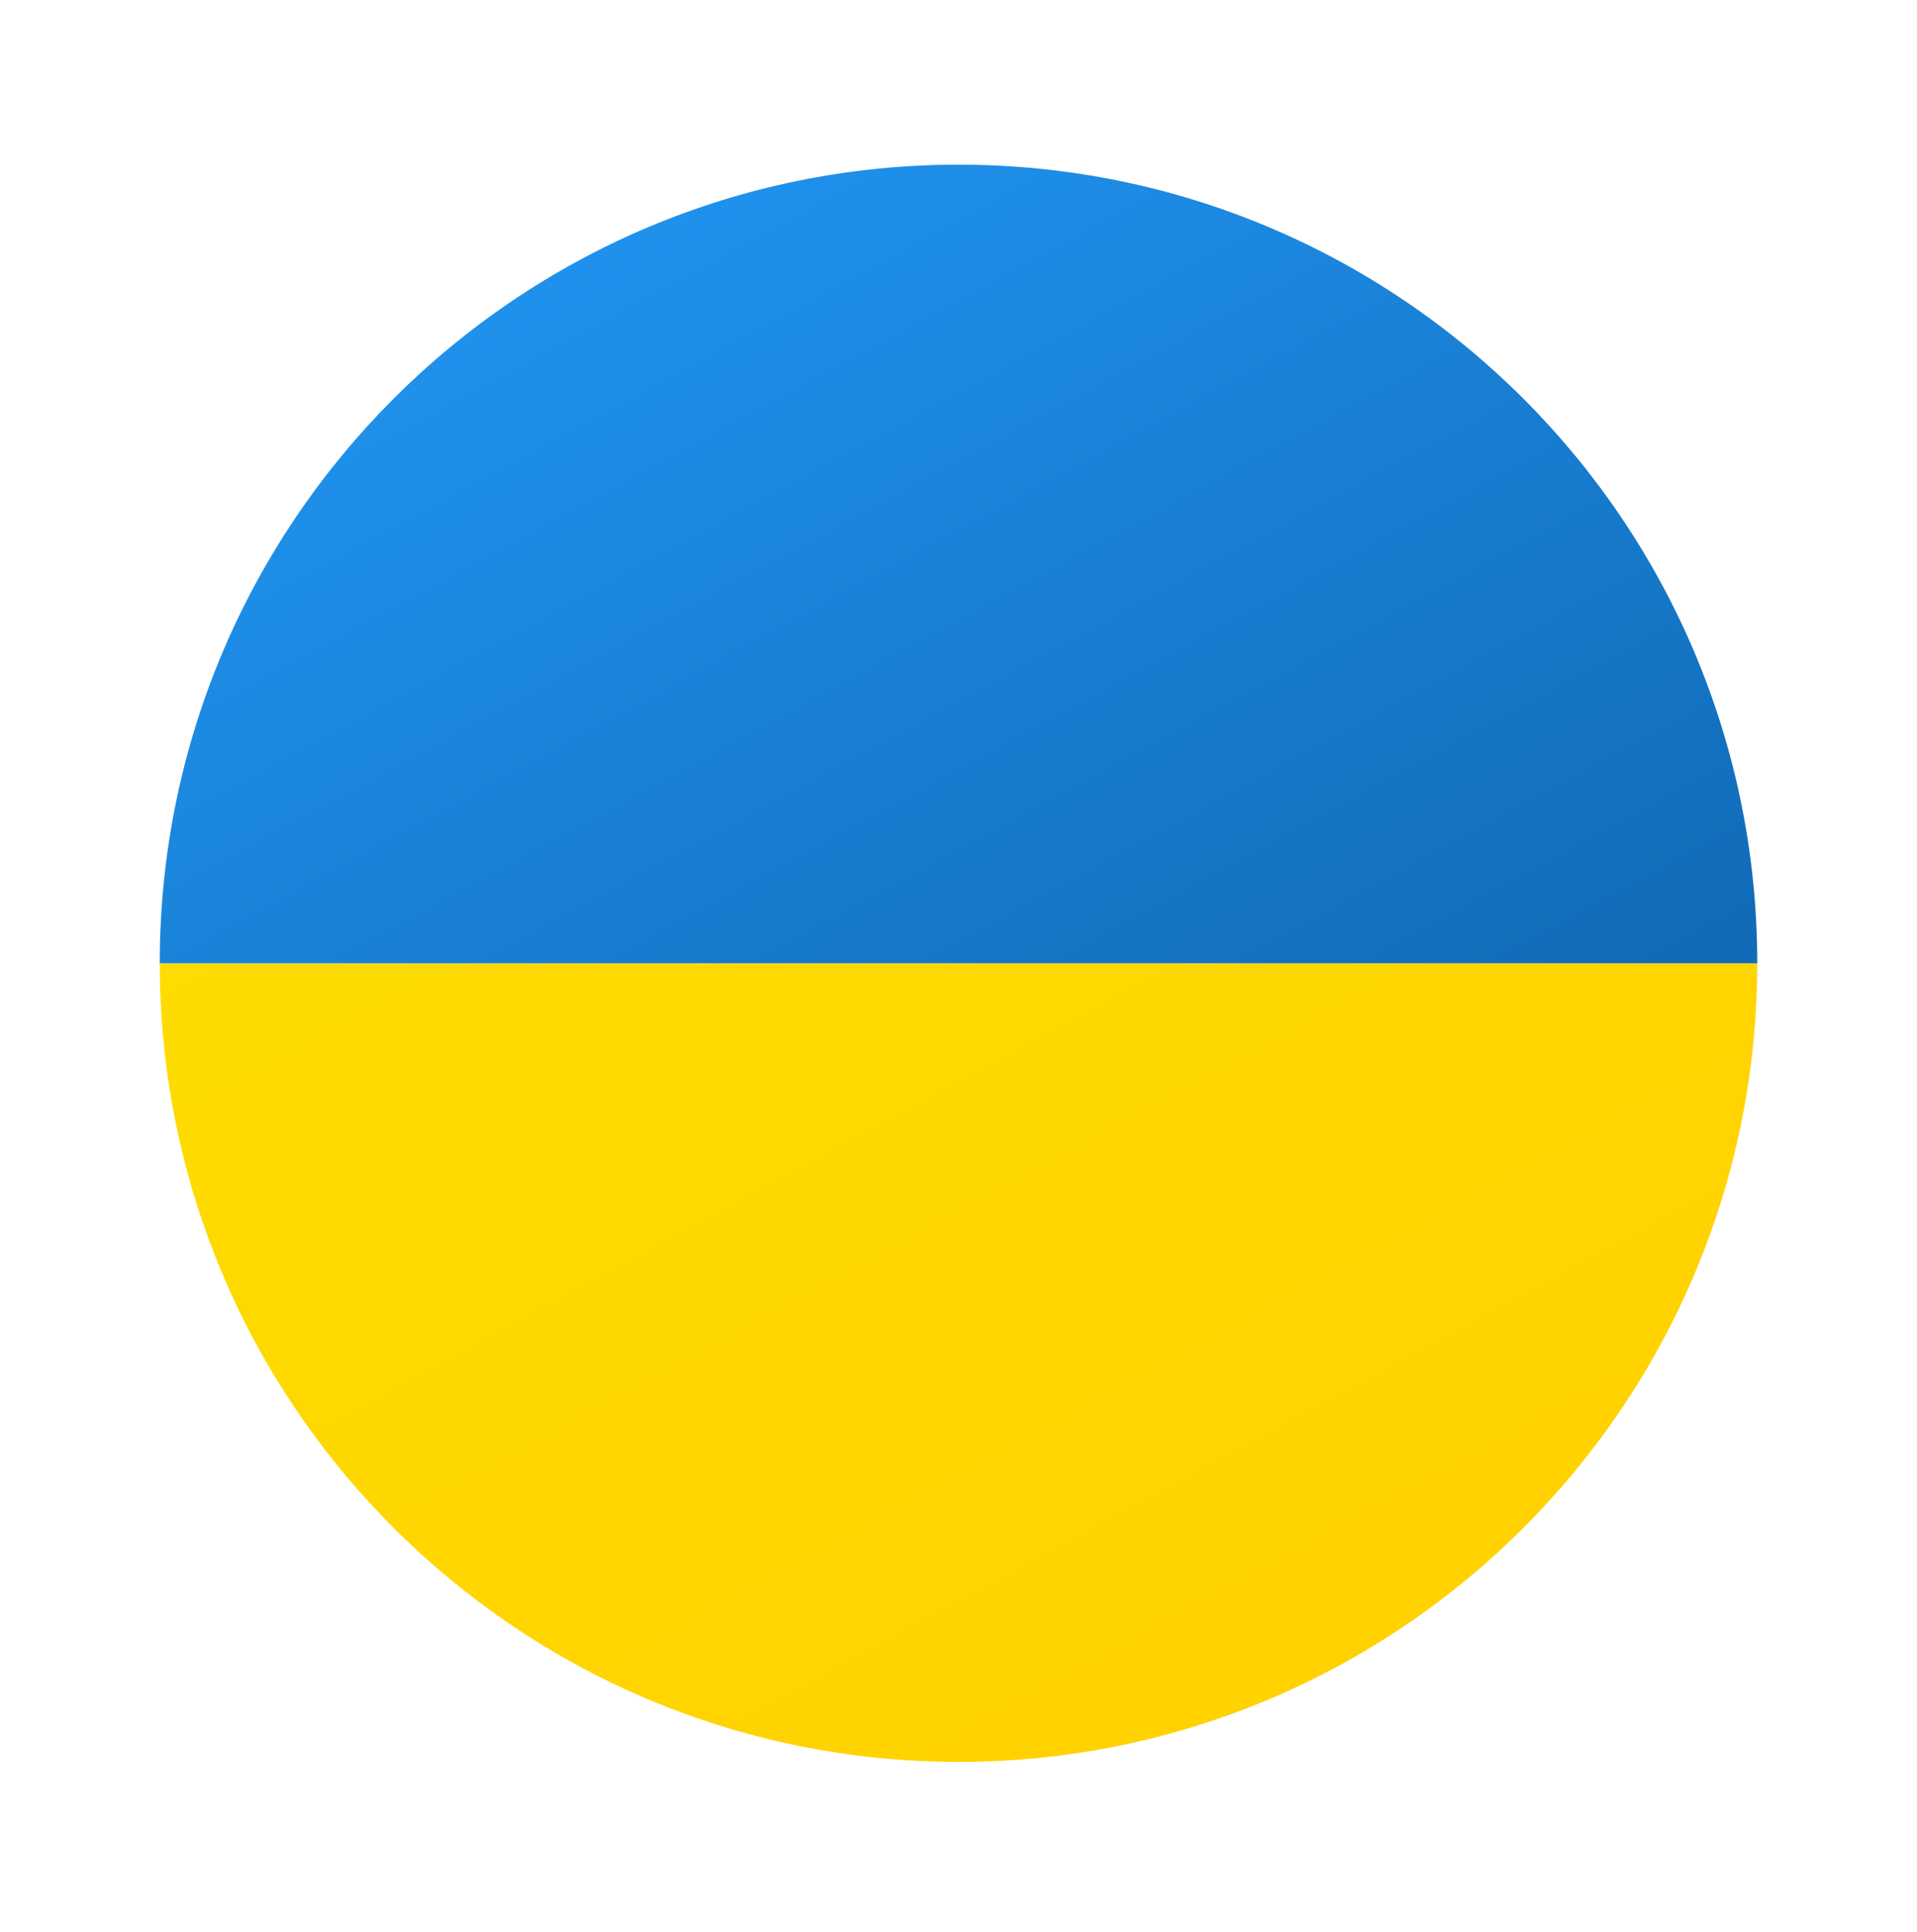
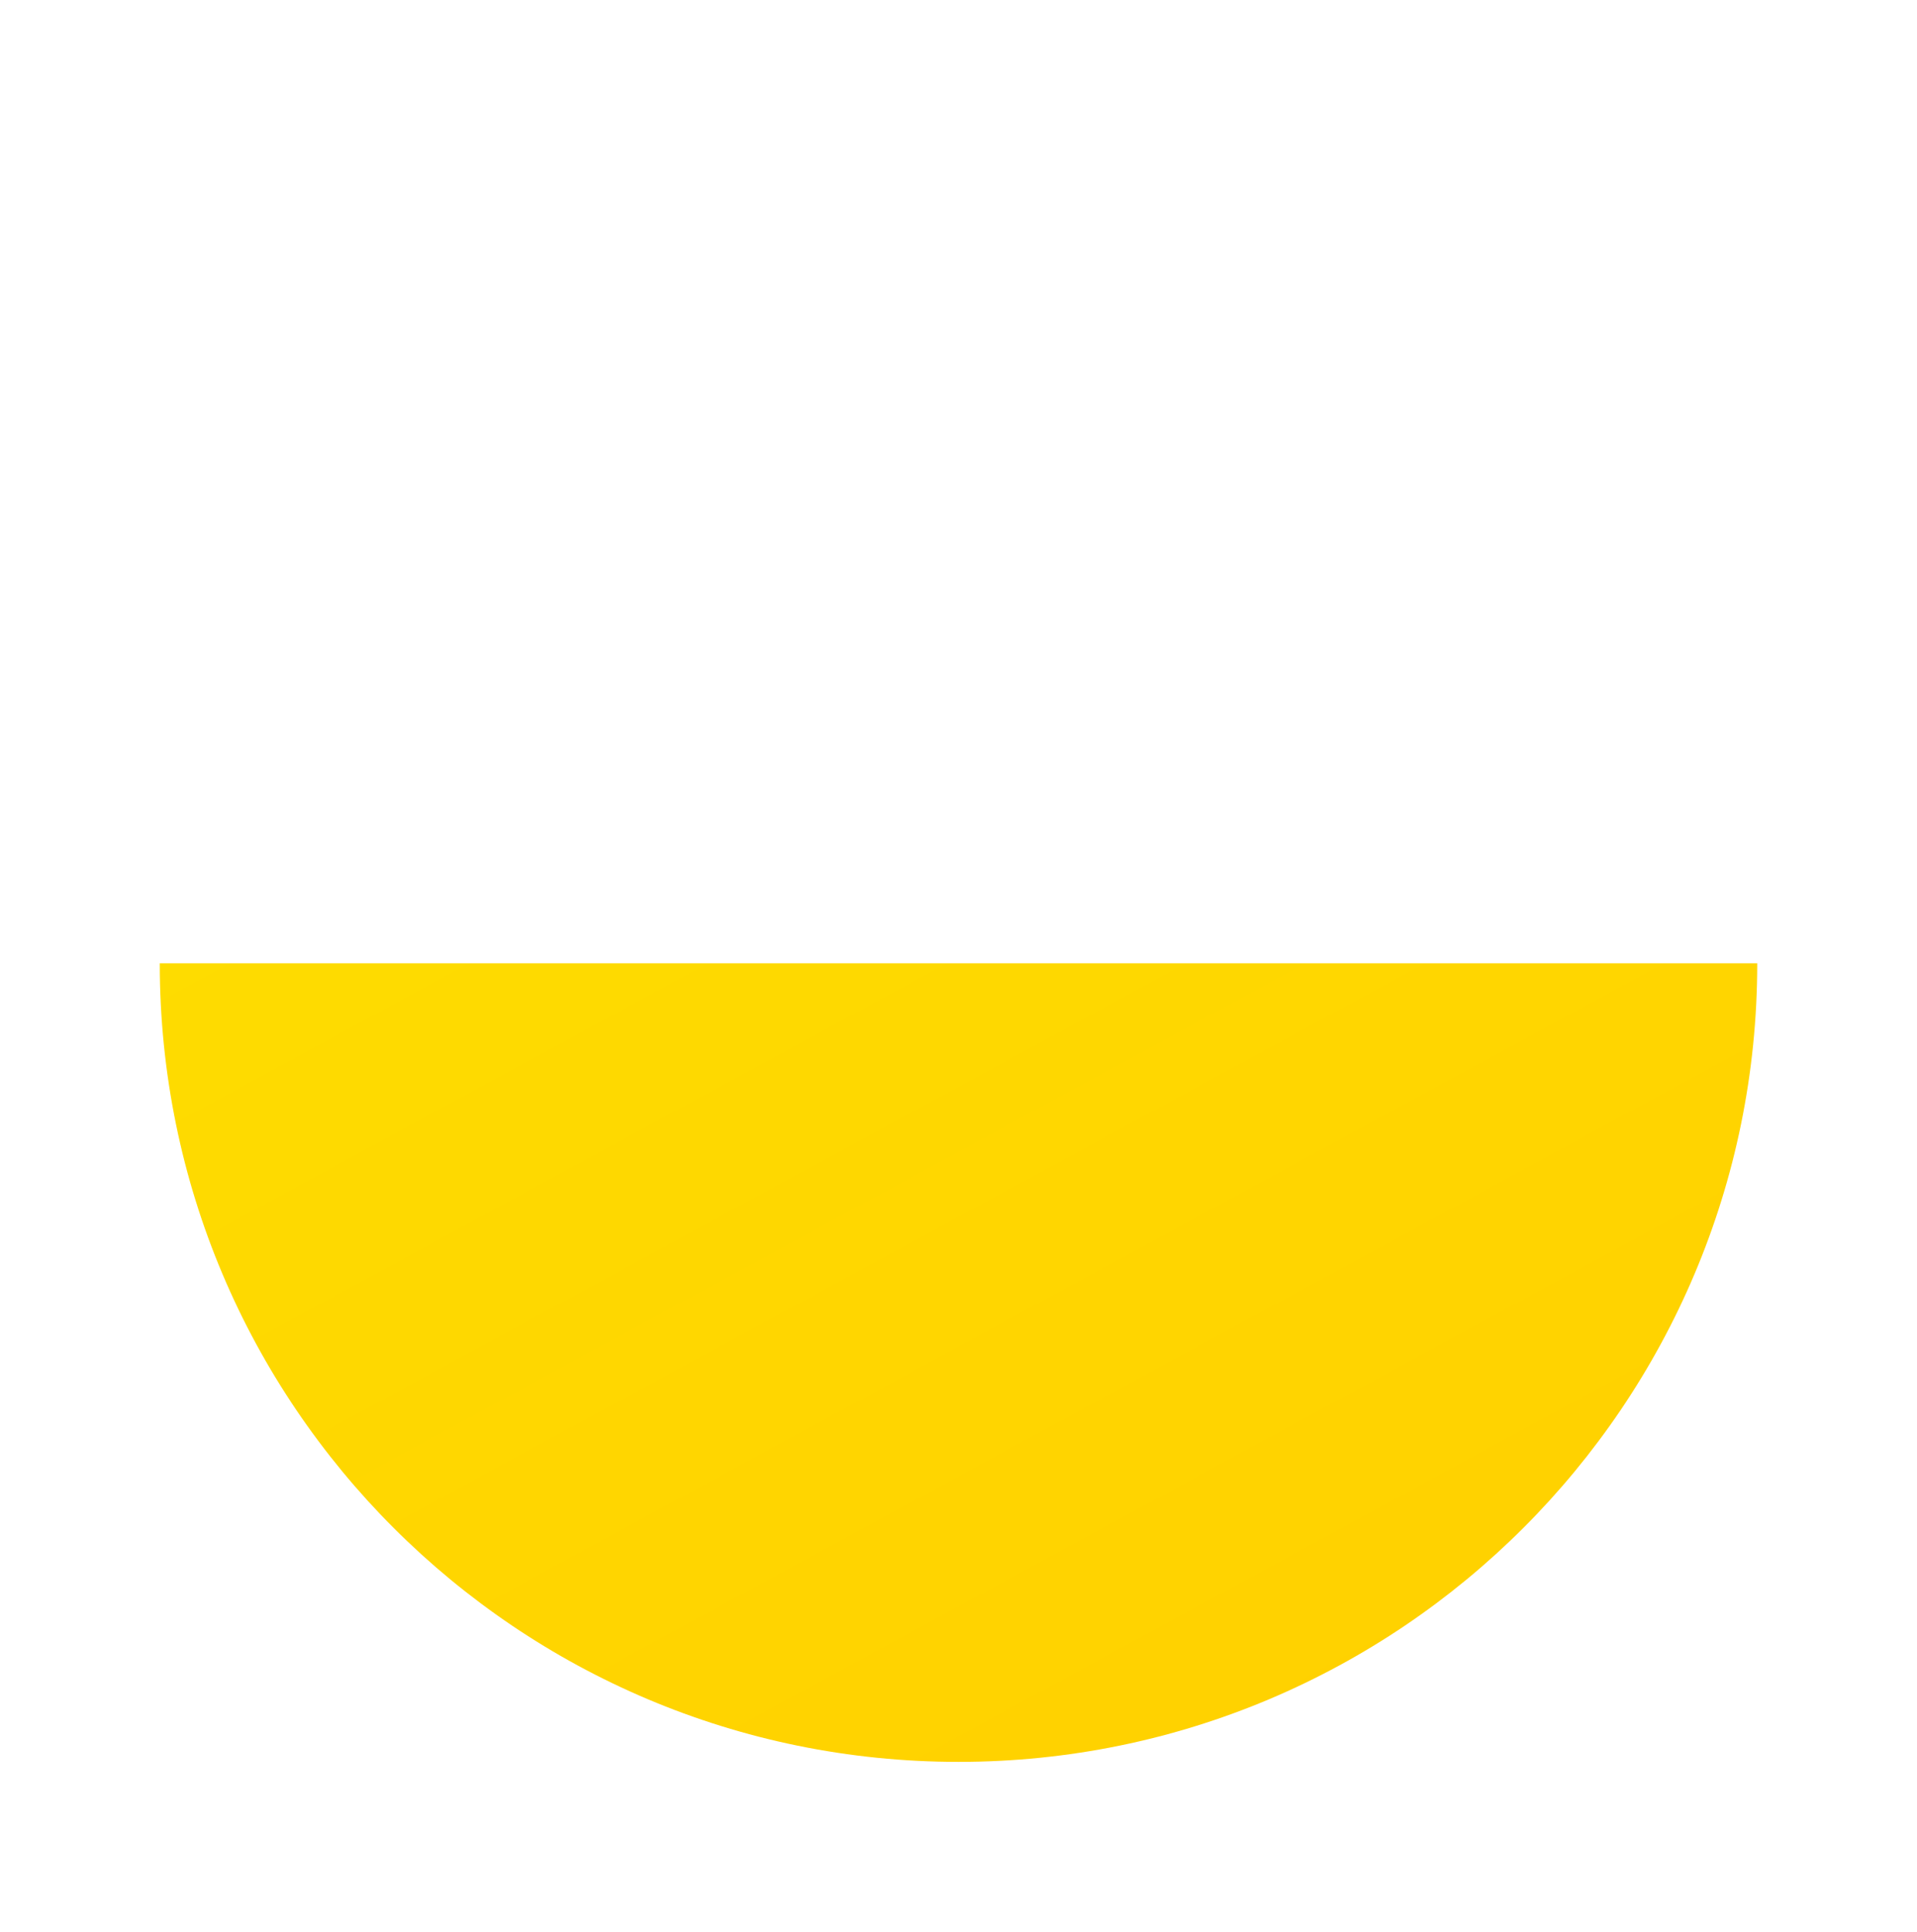
<svg xmlns="http://www.w3.org/2000/svg" width="128" height="129" viewBox="0 0 128 129" fill="none">
  <path d="M117.333 64.33H10.667C10.667 93.786 34.544 117.663 64 117.663C93.456 117.663 117.333 93.786 117.333 64.33Z" fill="url(#paint0_linear_47_12571)" />
-   <path d="M64 10.997C34.544 10.997 10.667 34.874 10.667 64.33H117.333C117.333 34.874 93.456 10.997 64 10.997Z" fill="url(#paint1_linear_47_12571)" />
  <defs>
    <linearGradient id="paint0_linear_47_12571" x1="40.965" y1="28.741" x2="91.904" y2="122.458" gradientUnits="userSpaceOnUse">
      <stop stop-color="#FEDE00" />
      <stop offset="1" stop-color="#FFD000" />
    </linearGradient>
    <linearGradient id="paint1_linear_47_12571" x1="36.731" y1="7.442" x2="87.733" y2="101.125" gradientUnits="userSpaceOnUse">
      <stop stop-color="#2196F3" />
      <stop offset="1" stop-color="#0D61A9" />
    </linearGradient>
  </defs>
</svg>